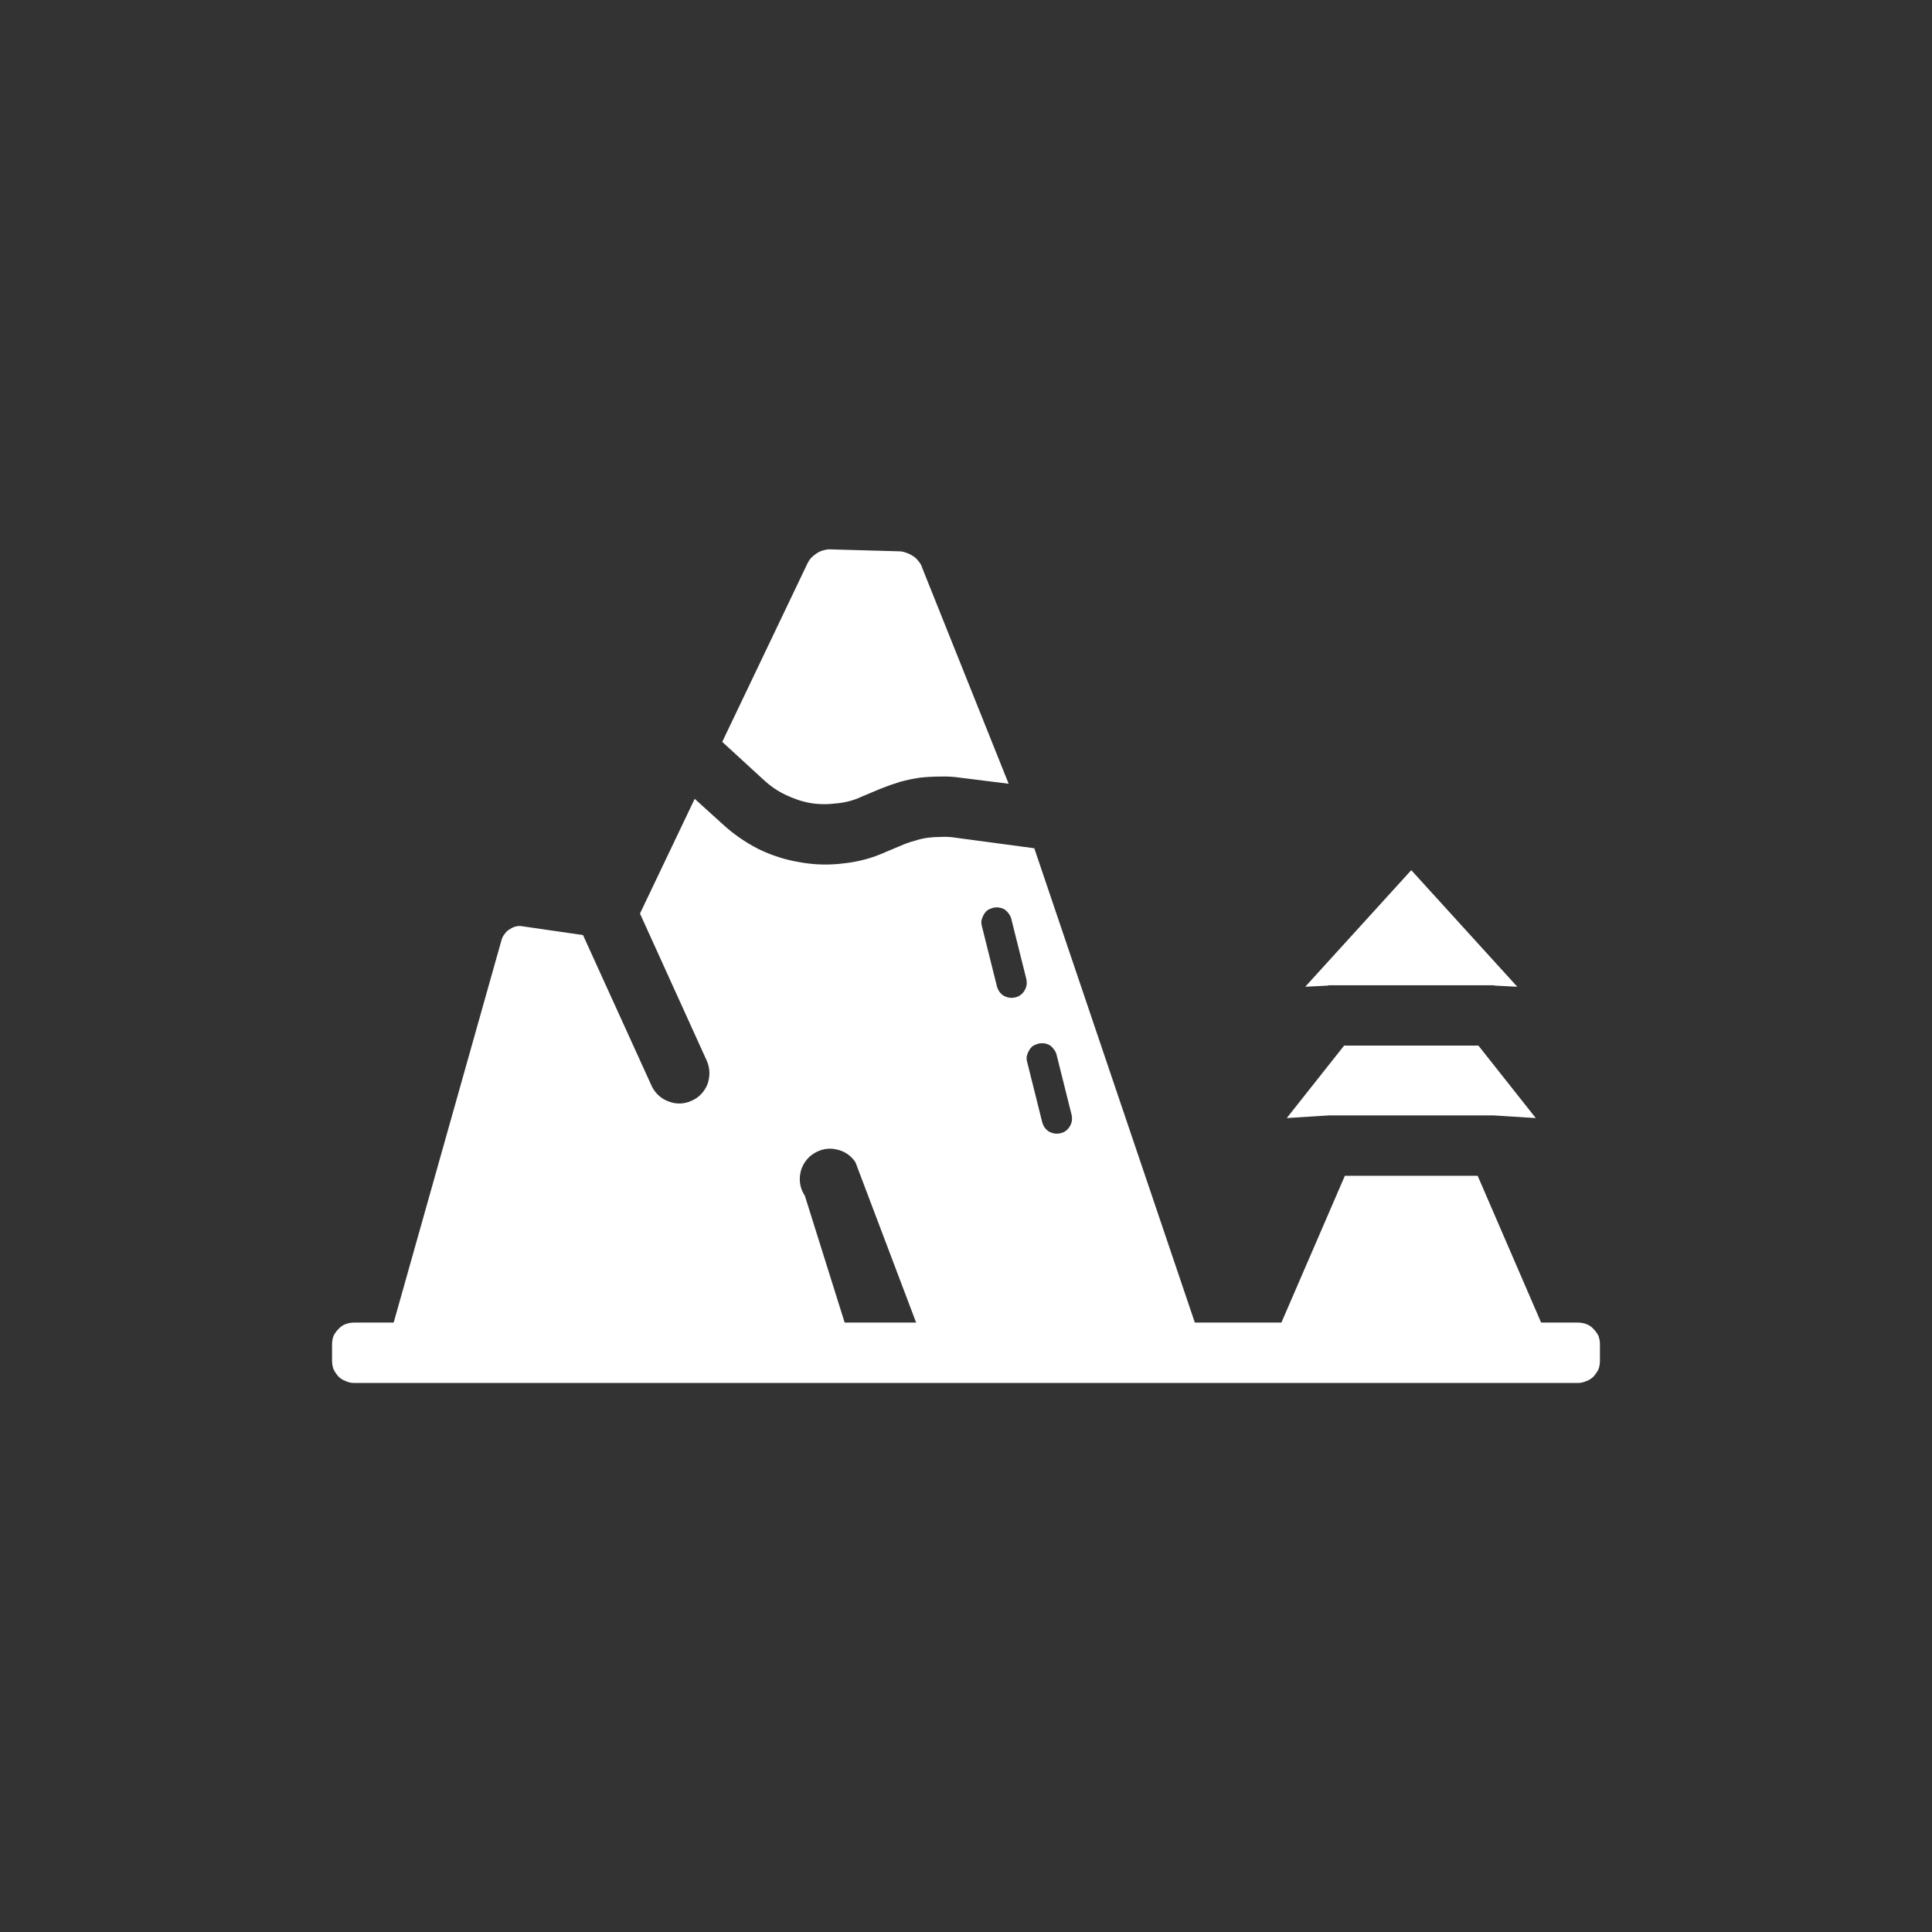
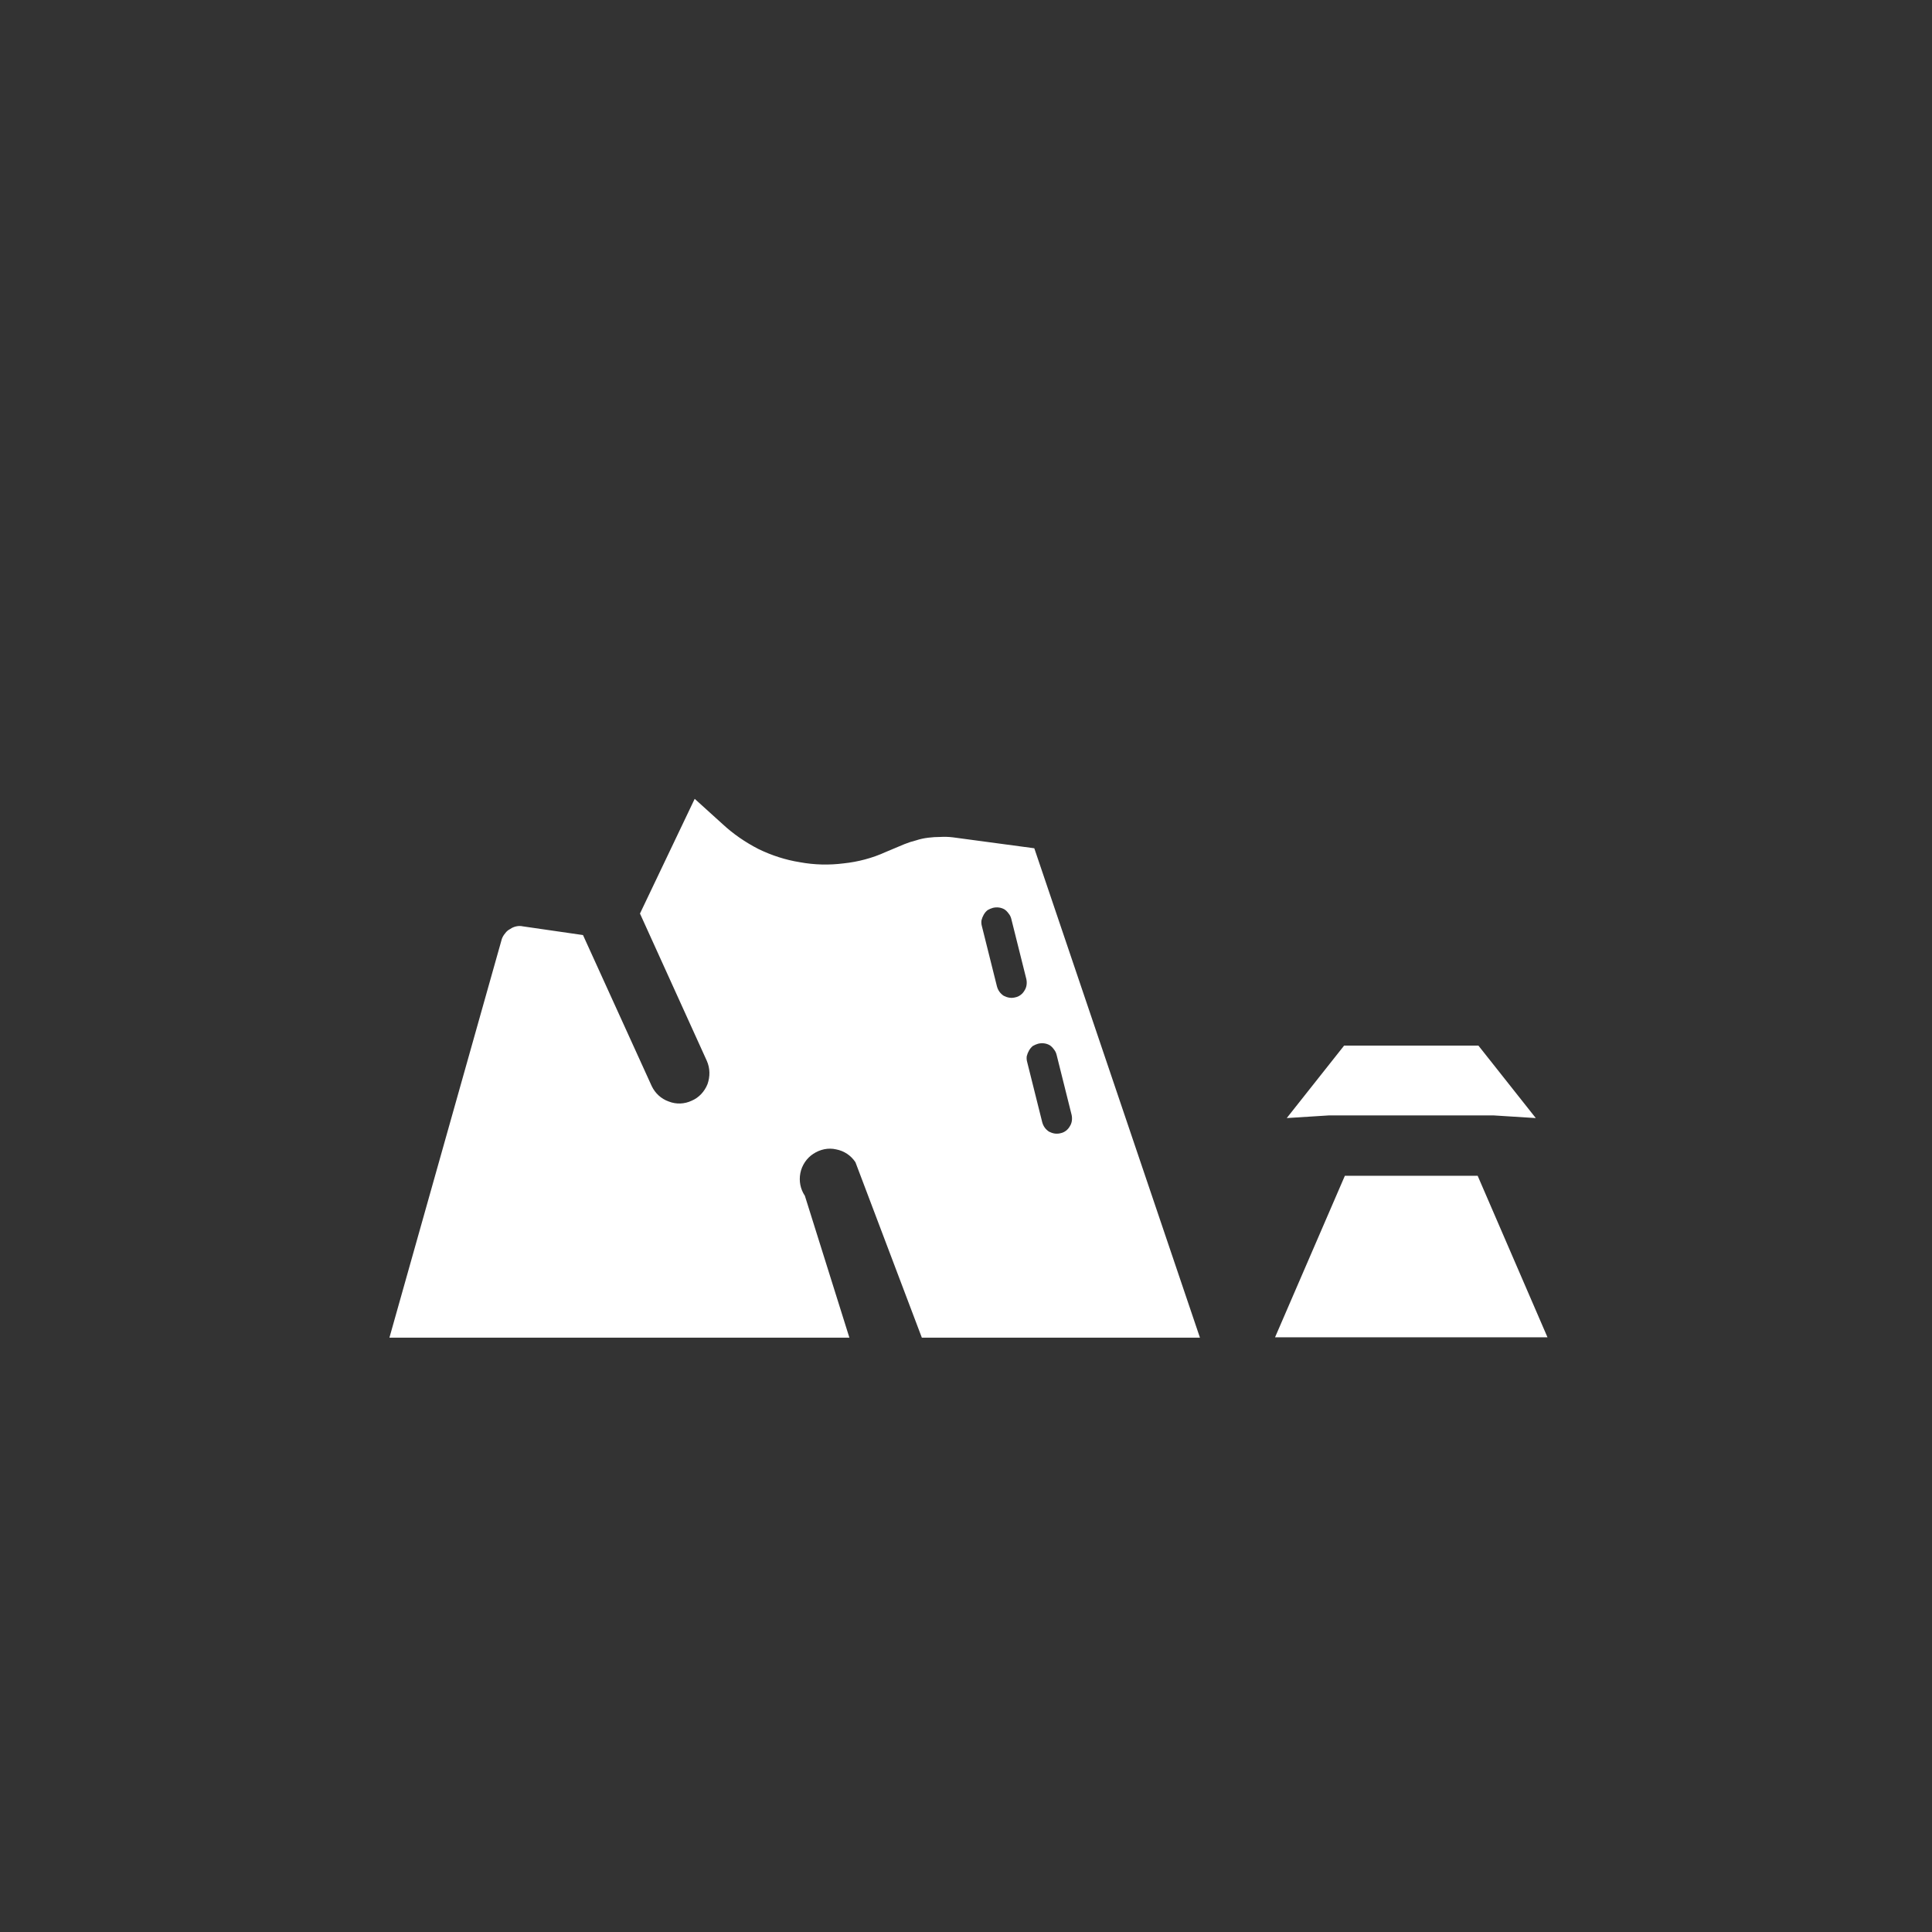
<svg xmlns="http://www.w3.org/2000/svg" width="512" height="512" version="1.2">
  <rect width="100%" height="100%" fill="#333333" stroke="none" />
  <style>.a{fill:#fff}</style>
-   <path d="M93.8 350.5h324.4q1.1 0 2.2.4t1.9 1.3q.8.8 1.3 1.8.4 1.1.4 2.3v4.3q0 1.2-.4 2.3-.5 1-1.3 1.9-.8.8-1.9 1.2-1.1.5-2.2.5H93.8q-1.1 0-2.2-.5-1.1-.4-1.9-1.2-.8-.9-1.3-1.9-.4-1.1-.4-2.3v-4.3q0-1.2.4-2.3.5-1 1.3-1.8.8-.9 1.9-1.3 1.1-.4 2.2-.4zm258.5-89.4h43.4q.2 0 .5.1l5.9.3-28.1-30.9-28.1 30.9 5.9-.3q.3-.1.5-.1zm-123.9-50 5-2.1q2.5-1 5.1-1.8 2.6-.7 5.2-1.1 2.7-.3 5.4-.3 2.7-.1 5.4.3l12.8 1.6-22.9-57.2q-.3-1-1-1.8-.6-.8-1.4-1.3-.9-.6-1.8-.9-1-.4-2-.4l-17.8-.5q-1-.1-2 .2-1 .2-1.9.8-.8.5-1.5 1.2-.7.8-1.1 1.7l-22.5 47.1 10.9 10c1.7 1.6 3.7 3 5.8 4 2.1 1 4.3 1.8 6.6 2.2 2.3.4 4.7.4 7 .1 2.3-.2 4.6-.8 6.7-1.8z" class="a" />
  <path d="m225.1 354.5-11.8-37.6c-1.2-1.8-1.6-3.9-1.2-6 .4-2.1 1.7-4 3.4-5.1 1.8-1.2 4-1.7 6.1-1.2 2.1.4 3.9 1.6 5.1 3.4l17.6 46.5H318l-43.9-129.7-21.6-2.9q-1.7-.2-3.3-.1-1.6 0-3.2.2-1.7.2-3.2.7-1.6.4-3.1 1l-5 2.1c-3.5 1.6-7.3 2.6-11.1 3-3.9.5-7.8.4-11.6-.3-3.8-.6-7.5-1.8-11-3.5-3.5-1.8-6.7-4-9.5-6.6l-7.4-6.7-14.5 30.4 17.7 39c.9 2 .9 4.2.2 6.2-.8 2-2.3 3.6-4.2 4.4-1.9.9-4.1 1-6.1.2-2-.7-3.6-2.2-4.5-4.1l-18.2-40-15.9-2.3q-.9-.2-1.8 0t-1.6.7q-.8.4-1.3 1.1-.6.7-.9 1.5l-29.8 105.7zm50-77.9q.8-.2 1.6-.1t1.5.5q.6.4 1.1 1.1.5.6.7 1.4l4 16c.2 1 .1 2.1-.5 3-.5.9-1.4 1.6-2.4 1.8-1.1.3-2.1.1-3.1-.4-.9-.6-1.5-1.4-1.8-2.5l-4-16q-.2-.7-.1-1.5.2-.8.6-1.5.4-.7 1-1.2.7-.4 1.4-.6zm-12-36q.8-.2 1.6-.1t1.5.5q.6.4 1.1 1.1.5.6.7 1.4l4 16c.2 1 .1 2.1-.5 3-.5.9-1.4 1.6-2.4 1.8-1.1.3-2.1.1-3.1-.4-.9-.6-1.5-1.4-1.8-2.5l-4-16q-.2-.7-.1-1.5.2-.8.6-1.5.4-.7 1-1.2.7-.4 1.4-.6zm132.8 55 11.1.7-15.2-19.2h-35.6L341 296.3l11.1-.7h43.8zm14.2 58.8-18.5-42.8h-35.2l-18.5 42.8zm-.7-55.1z" class="a" />
</svg>